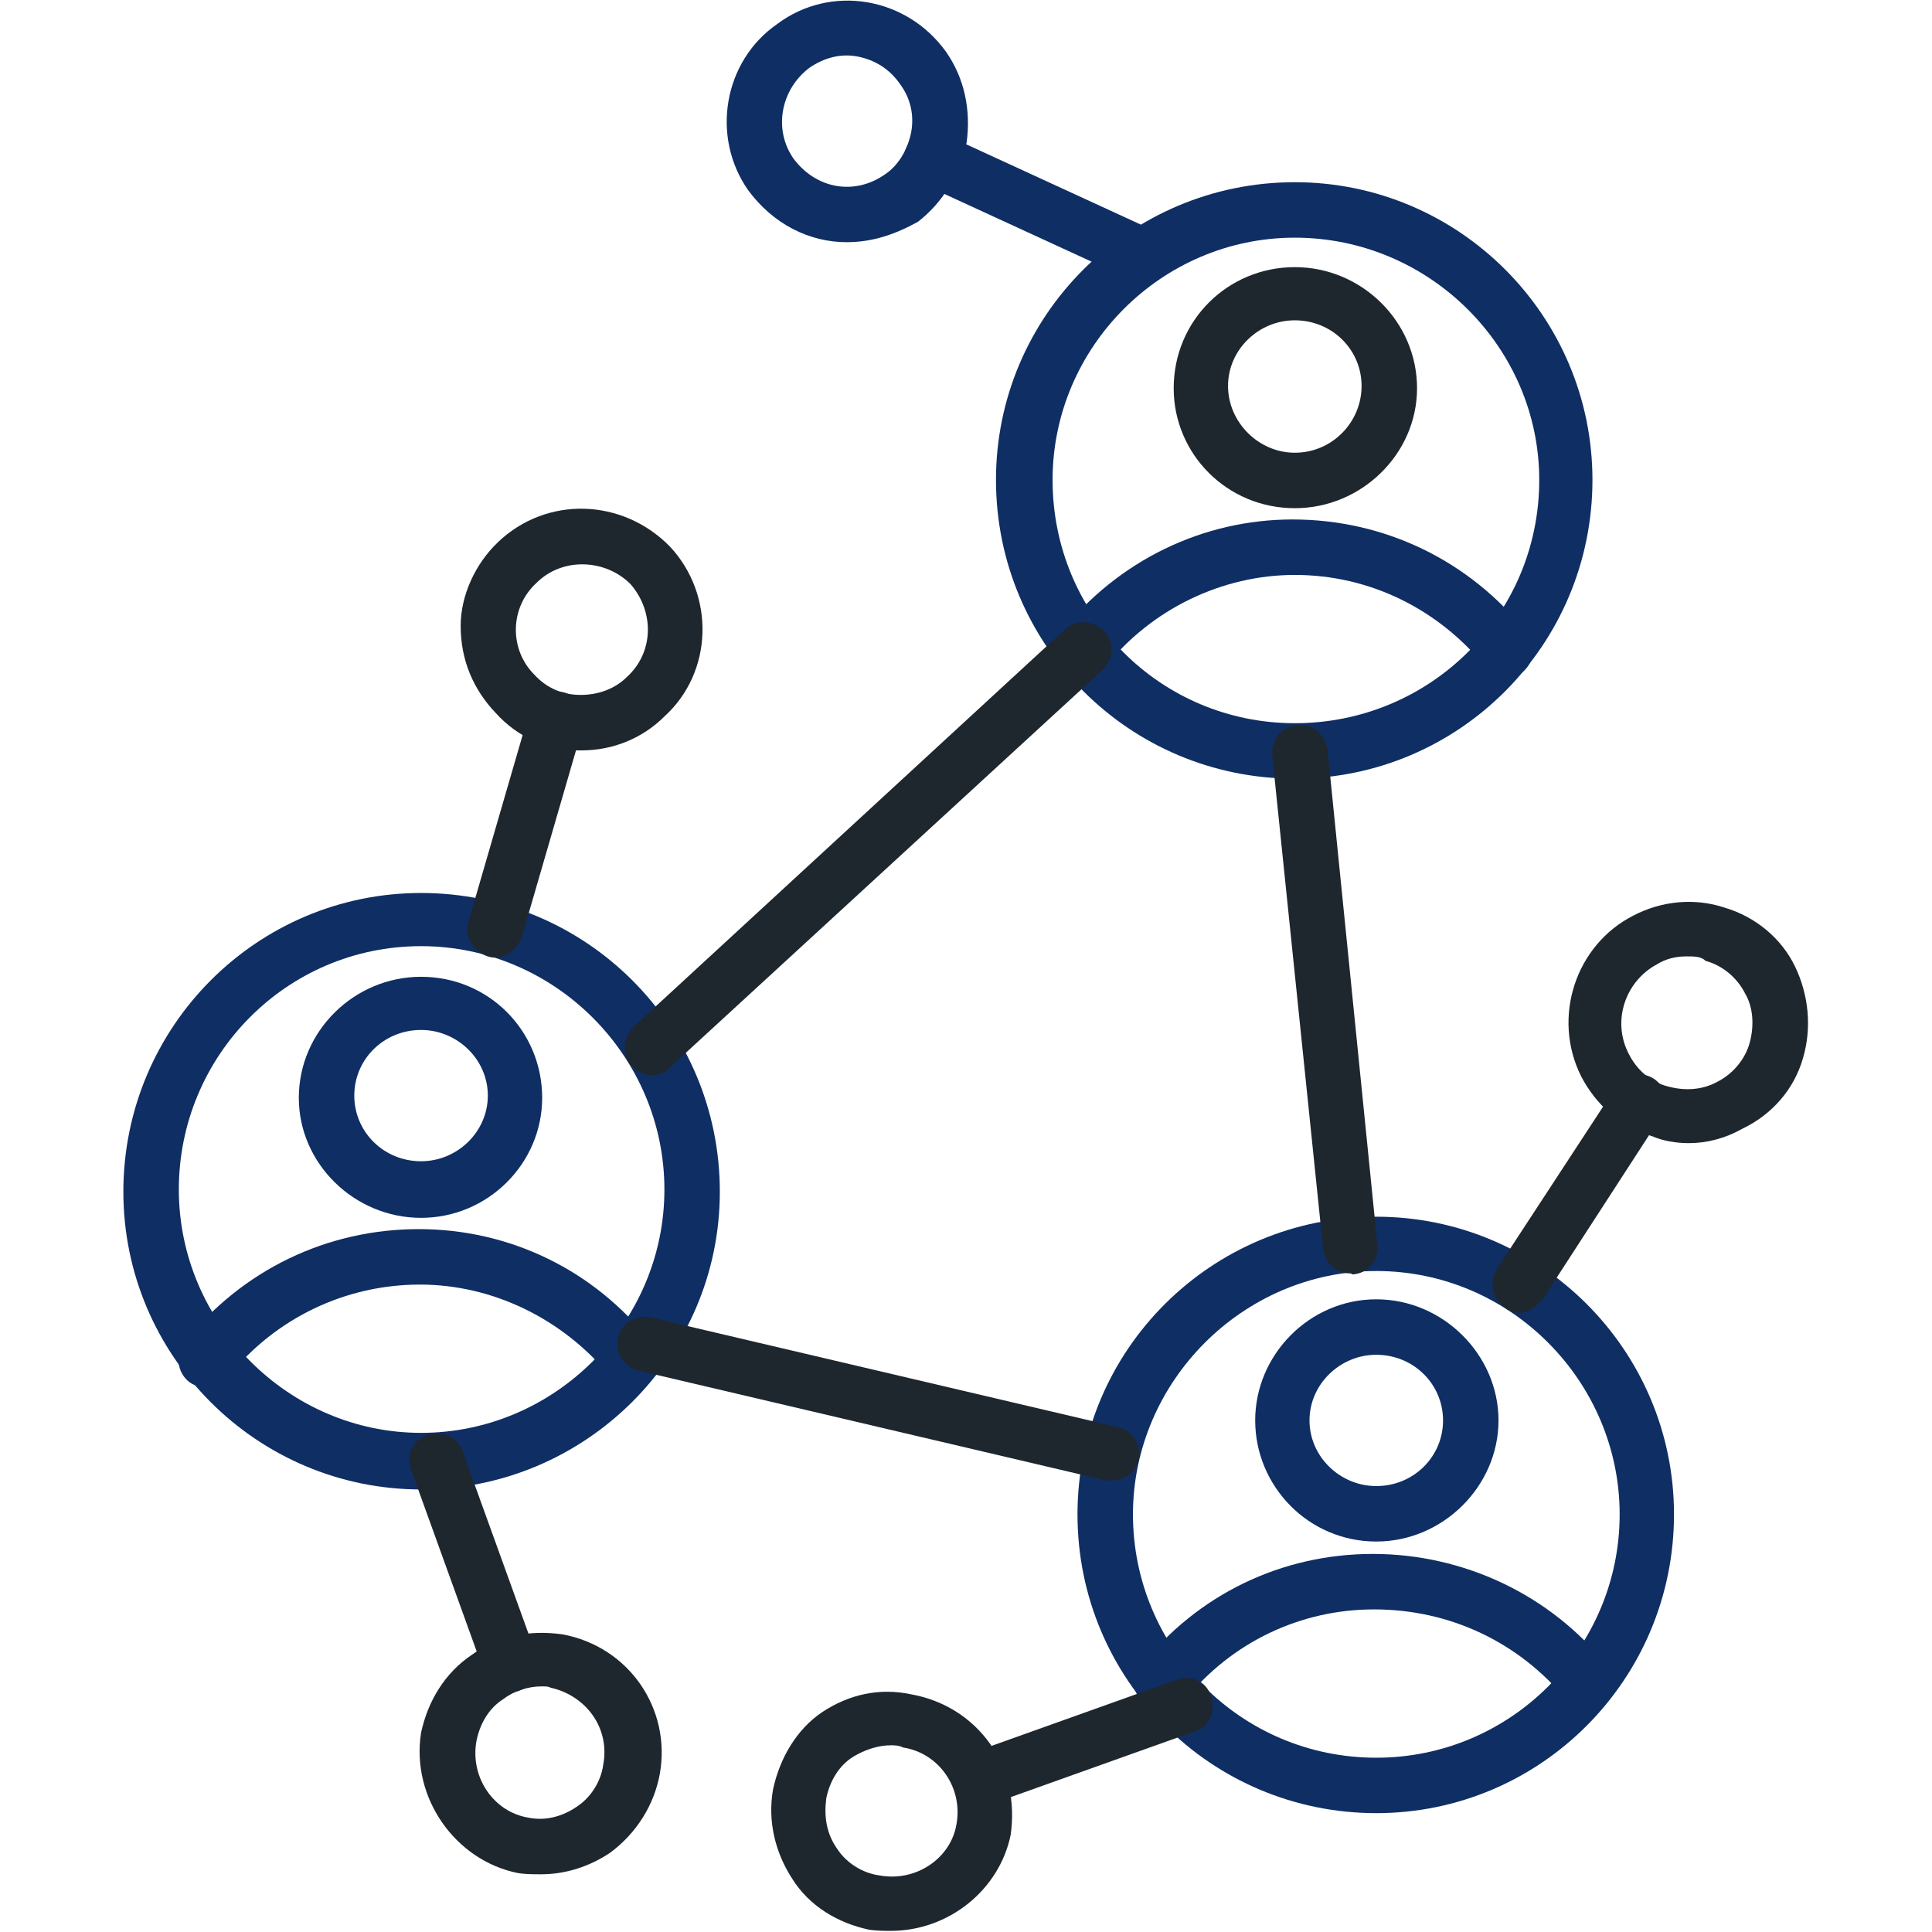
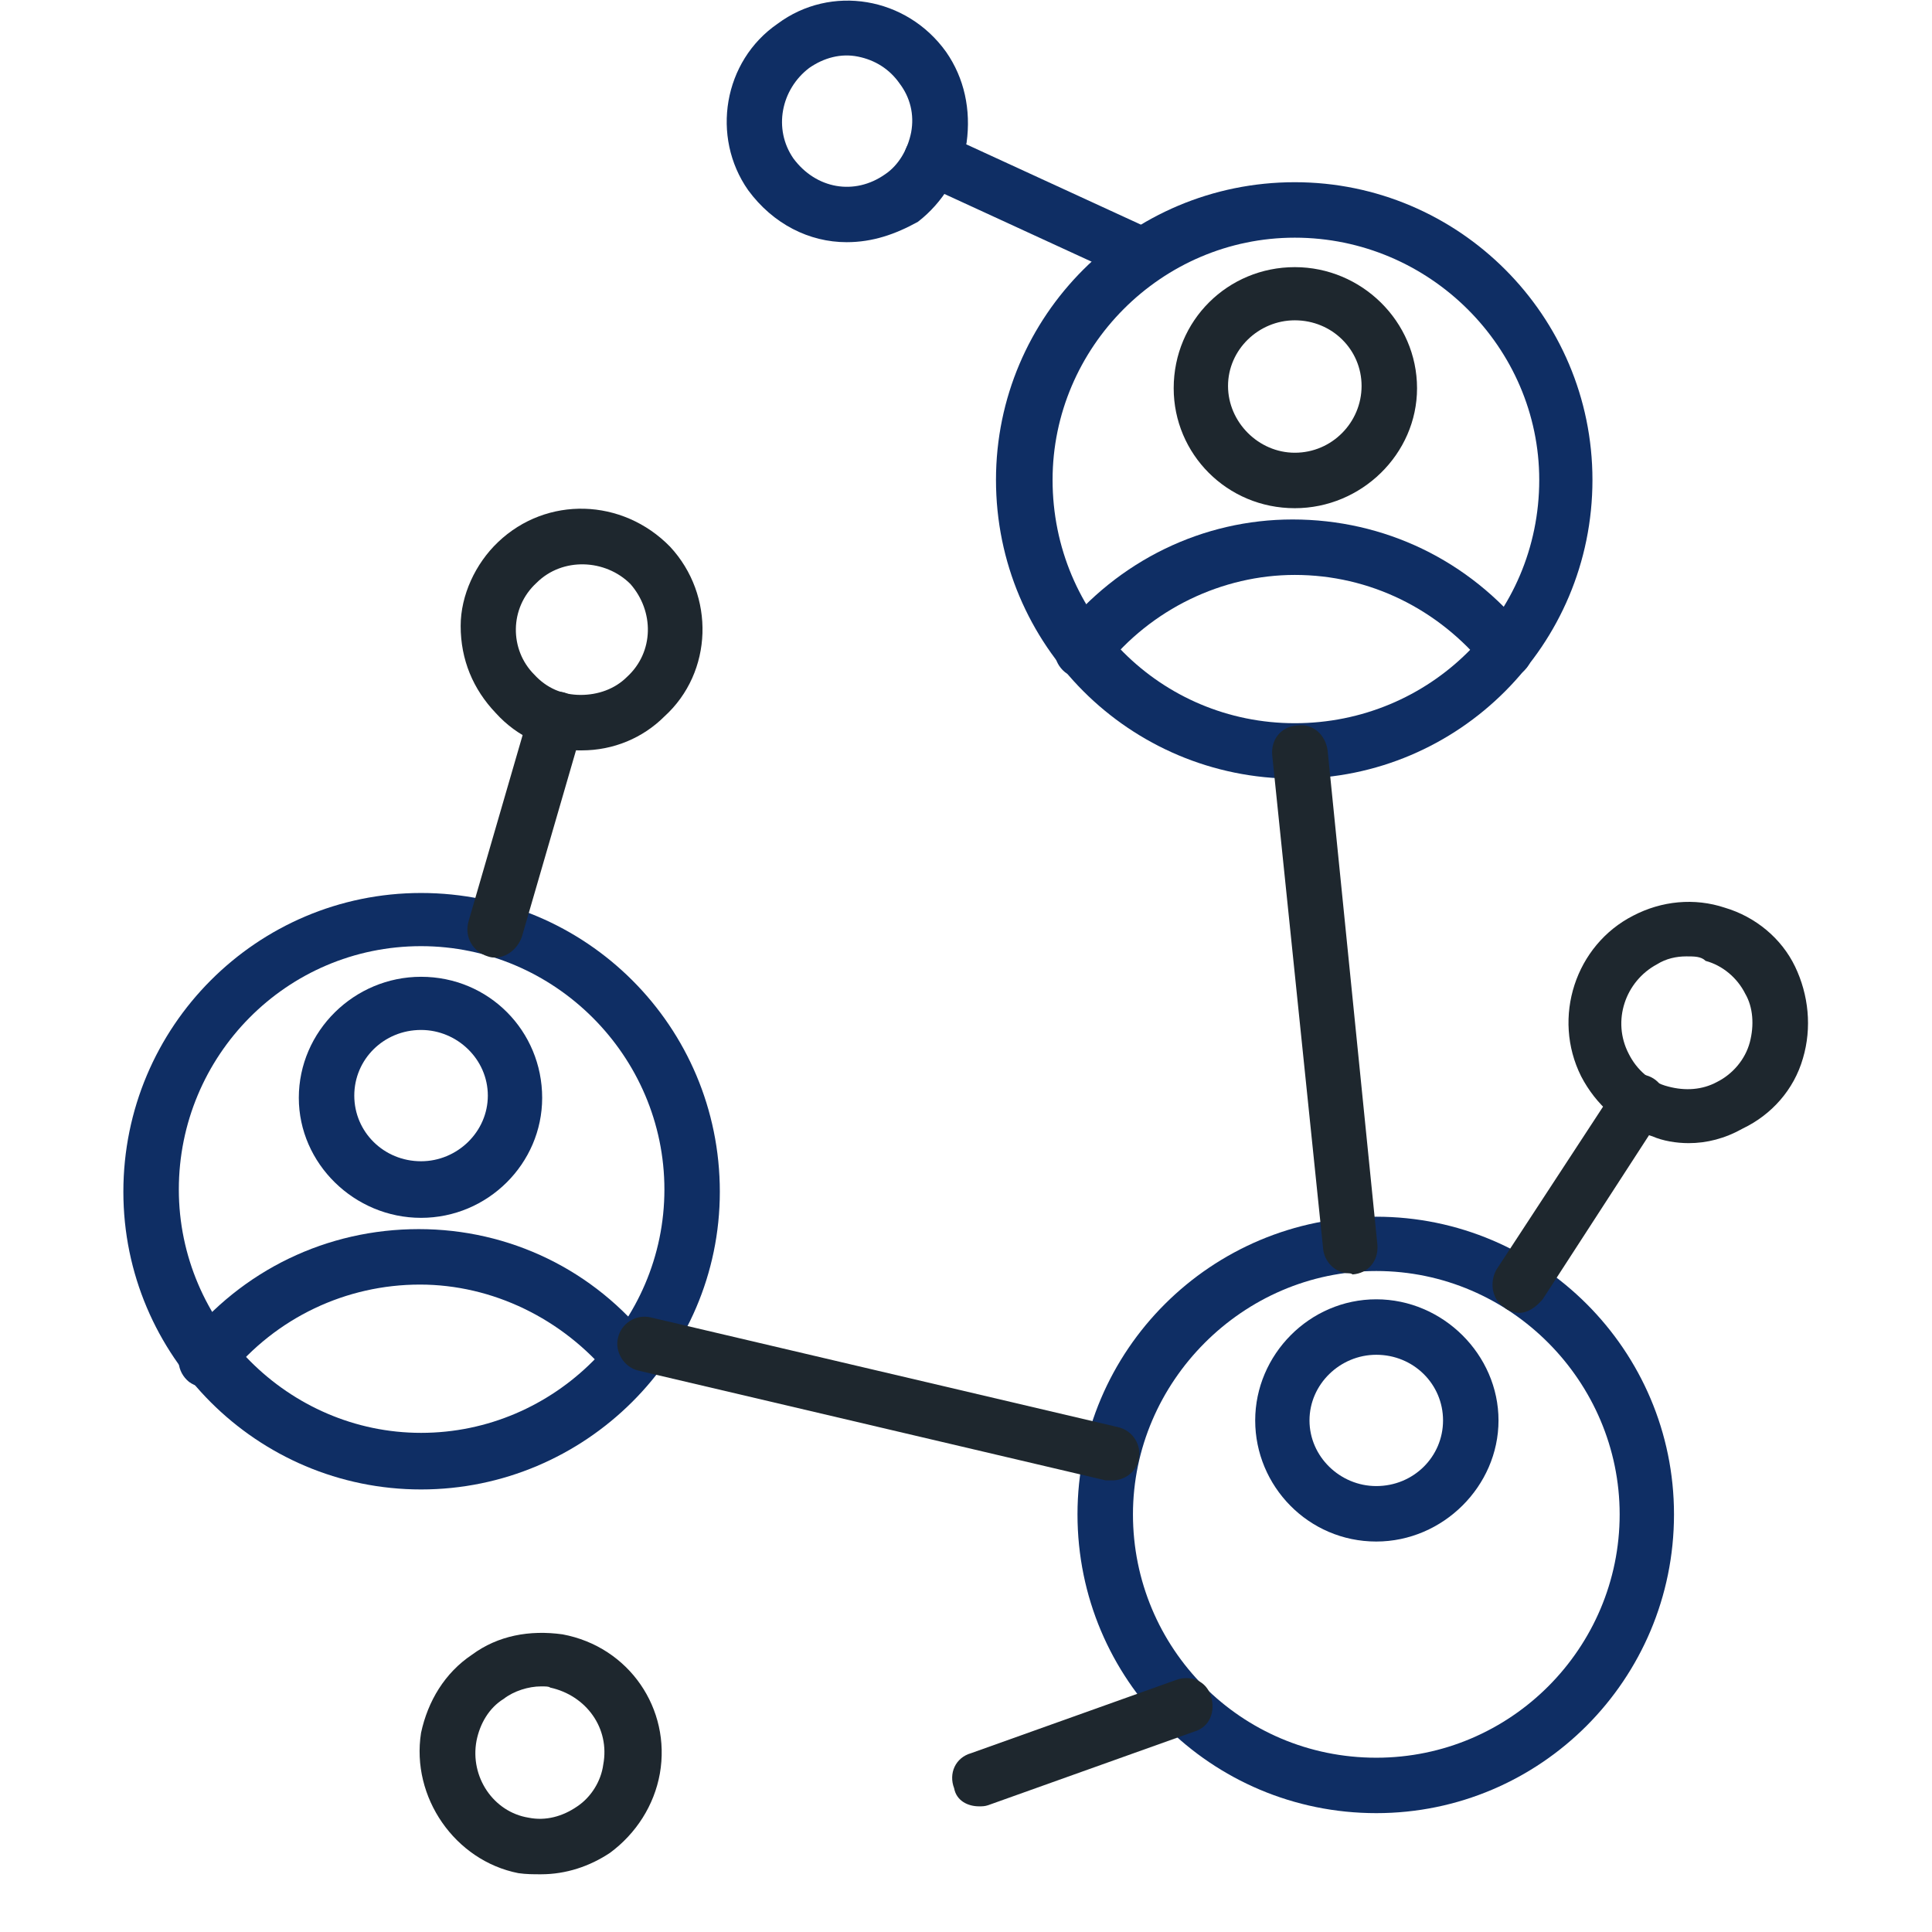
<svg xmlns="http://www.w3.org/2000/svg" width="48" height="48" viewBox="0 0 48 48" fill="none">
  <path fill-rule="evenodd" clip-rule="evenodd" d="M34.194 45.047C30.089 45.047 26.77 41.729 26.77 37.624C26.77 33.547 30.089 30.229 34.194 30.229C38.271 30.229 41.59 33.547 41.59 37.624C41.59 41.729 38.271 45.047 34.194 45.047ZM34.194 31.578C30.876 31.578 28.148 34.334 28.148 37.624C28.148 40.942 30.82 43.67 34.194 43.67C37.54 43.67 40.24 40.942 40.24 37.624C40.24 34.334 37.54 31.578 34.194 31.578Z" fill="#0F2E64" />
-   <path fill-rule="evenodd" clip-rule="evenodd" d="M39.452 42.516C39.255 42.516 39.059 42.432 38.918 42.235C37.737 40.801 36.022 39.985 34.138 39.985C32.31 39.985 30.595 40.801 29.442 42.235C29.189 42.544 28.767 42.6 28.457 42.347C28.148 42.122 28.092 41.701 28.345 41.391C29.751 39.62 31.832 38.607 34.109 38.607C36.359 38.607 38.524 39.62 39.93 41.391C40.155 41.701 40.127 42.122 39.79 42.347C39.761 42.46 39.593 42.516 39.452 42.516Z" fill="#0F2E64" />
  <path fill-rule="evenodd" clip-rule="evenodd" d="M34.193 38.299C32.506 38.299 31.185 36.921 31.185 35.29C31.185 33.659 32.534 32.281 34.193 32.281C35.852 32.281 37.23 33.659 37.23 35.29C37.23 36.921 35.852 38.299 34.193 38.299ZM34.193 33.659C33.294 33.659 32.534 34.39 32.534 35.29C32.534 36.19 33.294 36.921 34.193 36.921C35.121 36.921 35.852 36.19 35.852 35.29C35.852 34.39 35.121 33.659 34.193 33.659Z" fill="#0F2E64" />
  <path fill-rule="evenodd" clip-rule="evenodd" d="M21.034 6.017C20.106 6.017 19.206 5.567 18.587 4.724C17.66 3.402 17.969 1.518 19.319 0.59C20.64 -0.394 22.524 -0.085 23.508 1.293C23.958 1.94 24.127 2.727 24.015 3.543C23.846 4.33 23.424 5.033 22.805 5.511C22.243 5.821 21.681 6.017 21.034 6.017ZM19.712 3.937C20.275 4.696 21.231 4.864 21.99 4.33C22.327 4.105 22.552 3.712 22.637 3.29C22.721 2.84 22.609 2.418 22.355 2.081C22.102 1.715 21.737 1.49 21.315 1.406C20.893 1.321 20.471 1.434 20.106 1.687C19.403 2.221 19.206 3.205 19.712 3.937Z" fill="#0F2E64" />
  <path fill-rule="evenodd" clip-rule="evenodd" d="M28.401 7.058C28.344 7.058 28.232 7.03 28.148 6.974L22.889 4.555C22.524 4.415 22.355 4.021 22.524 3.656C22.692 3.318 23.058 3.149 23.424 3.318L28.682 5.736C29.047 5.905 29.188 6.271 29.047 6.636C28.907 6.917 28.654 7.058 28.401 7.058Z" fill="#0F2E64" />
  <path fill-rule="evenodd" clip-rule="evenodd" d="M10.461 37.005C6.384 37.005 3.065 33.686 3.065 29.609C3.065 25.504 6.384 22.186 10.461 22.186C14.566 22.186 17.884 25.504 17.884 29.609C17.884 33.686 14.538 37.005 10.461 37.005ZM10.461 23.507C7.115 23.507 4.443 26.235 4.443 29.553C4.443 32.871 7.171 35.599 10.461 35.599C13.779 35.599 16.507 32.871 16.507 29.553C16.507 26.235 13.779 23.507 10.461 23.507Z" fill="#0F2E64" />
  <path fill-rule="evenodd" clip-rule="evenodd" d="M15.691 34.474C15.495 34.474 15.298 34.389 15.157 34.193C13.976 32.759 12.233 31.915 10.433 31.915C8.605 31.915 6.862 32.73 5.681 34.193C5.456 34.502 5.006 34.558 4.697 34.333C4.387 34.08 4.359 33.658 4.584 33.349C6.018 31.549 8.127 30.537 10.405 30.537C12.654 30.537 14.763 31.549 16.169 33.349C16.394 33.658 16.366 34.08 16.057 34.333C16.001 34.446 15.86 34.474 15.691 34.474Z" fill="#0F2E64" />
  <path fill-rule="evenodd" clip-rule="evenodd" d="M10.461 30.257C8.802 30.257 7.424 28.907 7.424 27.276C7.424 25.617 8.802 24.268 10.461 24.268C12.148 24.268 13.47 25.617 13.47 27.276C13.47 28.907 12.12 30.257 10.461 30.257ZM10.461 25.589C9.533 25.589 8.802 26.32 8.802 27.22C8.802 28.12 9.533 28.851 10.461 28.851C11.361 28.851 12.12 28.12 12.12 27.22C12.12 26.32 11.361 25.589 10.461 25.589Z" fill="#0F2E64" />
  <path fill-rule="evenodd" clip-rule="evenodd" d="M32.169 19.346C28.063 19.346 24.745 16.028 24.745 11.923C24.745 7.845 28.063 4.527 32.169 4.527C36.246 4.527 39.564 7.845 39.564 11.923C39.564 16.028 36.246 19.346 32.169 19.346ZM32.169 5.905C28.851 5.905 26.151 8.633 26.151 11.923C26.151 15.297 28.851 17.968 32.169 17.968C35.515 17.968 38.242 15.297 38.242 11.923C38.242 8.633 35.515 5.905 32.169 5.905Z" fill="#0F2E64" />
  <path fill-rule="evenodd" clip-rule="evenodd" d="M37.456 16.843C37.259 16.843 37.062 16.759 36.922 16.59C35.741 15.128 34.025 14.284 32.169 14.284C30.37 14.284 28.598 15.128 27.445 16.59C27.192 16.899 26.771 16.927 26.461 16.702C26.152 16.449 26.124 16.027 26.349 15.718C27.783 13.919 29.892 12.906 32.113 12.906C34.391 12.906 36.5 13.919 37.934 15.718C38.159 16.027 38.131 16.449 37.822 16.702C37.737 16.759 37.568 16.843 37.456 16.843Z" fill="#0F2E64" />
  <path fill-rule="evenodd" clip-rule="evenodd" d="M32.169 12.626C30.482 12.626 29.16 11.276 29.16 9.646C29.16 7.958 30.51 6.637 32.169 6.637C33.828 6.637 35.206 7.986 35.206 9.646C35.206 11.276 33.828 12.626 32.169 12.626ZM32.169 7.958C31.269 7.958 30.51 8.689 30.51 9.589C30.51 10.489 31.269 11.248 32.169 11.248C33.097 11.248 33.828 10.489 33.828 9.589C33.828 8.689 33.097 7.958 32.169 7.958Z" fill="#1E272E" />
  <path fill-rule="evenodd" clip-rule="evenodd" d="M33.519 31.635C33.181 31.635 32.9 31.353 32.872 31.016L31.607 18.756C31.578 18.362 31.832 18.053 32.225 18.025C32.619 17.968 32.928 18.25 32.984 18.643L34.222 30.932C34.25 31.325 33.997 31.635 33.603 31.663C33.575 31.635 33.519 31.635 33.519 31.635Z" fill="#1E272E" />
-   <path fill-rule="evenodd" clip-rule="evenodd" d="M16.197 26.713C16 26.713 15.86 26.629 15.691 26.488C15.438 26.207 15.466 25.786 15.747 25.504L26.461 15.634C26.742 15.381 27.164 15.409 27.445 15.691C27.698 15.944 27.67 16.394 27.389 16.647L16.647 26.517C16.506 26.685 16.366 26.713 16.197 26.713Z" fill="#1E272E" />
  <path fill-rule="evenodd" clip-rule="evenodd" d="M27.642 36.78C27.586 36.78 27.529 36.78 27.473 36.78L15.86 34.052C15.494 33.968 15.269 33.574 15.354 33.237C15.438 32.871 15.804 32.646 16.169 32.731L27.782 35.458C28.148 35.543 28.373 35.908 28.289 36.274C28.232 36.555 27.951 36.78 27.642 36.78Z" fill="#1E272E" />
  <path fill-rule="evenodd" clip-rule="evenodd" d="M14.454 18.643C14.426 18.643 14.426 18.643 14.37 18.643C13.582 18.643 12.851 18.306 12.317 17.715C11.755 17.125 11.445 16.394 11.445 15.55C11.445 14.791 11.811 14.004 12.373 13.469C13.582 12.316 15.466 12.373 16.647 13.582C17.772 14.791 17.716 16.703 16.507 17.8C15.973 18.334 15.241 18.643 14.454 18.643ZM13.329 14.482C12.655 15.1 12.655 16.141 13.273 16.759C13.582 17.097 13.976 17.265 14.426 17.265C14.848 17.265 15.27 17.125 15.579 16.816C16.254 16.197 16.254 15.185 15.663 14.51C15.045 13.891 13.976 13.835 13.329 14.482Z" fill="#1E272E" />
  <path fill-rule="evenodd" clip-rule="evenodd" d="M12.316 23.789C12.232 23.789 12.204 23.789 12.119 23.761C11.754 23.648 11.529 23.283 11.641 22.889L13.16 17.659C13.272 17.321 13.638 17.096 14.032 17.209C14.369 17.321 14.594 17.659 14.482 18.052L12.963 23.283C12.851 23.592 12.569 23.789 12.316 23.789Z" fill="#1E272E" />
  <path fill-rule="evenodd" clip-rule="evenodd" d="M41.954 28.401C41.645 28.401 41.308 28.344 41.055 28.232C40.267 28.007 39.649 27.445 39.283 26.741C38.552 25.279 39.142 23.48 40.577 22.749C41.279 22.383 42.095 22.299 42.854 22.552C43.613 22.777 44.26 23.311 44.598 24.014C44.935 24.717 45.019 25.532 44.794 26.292C44.569 27.079 44.007 27.698 43.304 28.035C42.854 28.288 42.404 28.401 41.954 28.401ZM41.898 23.761C41.645 23.761 41.392 23.817 41.167 23.958C40.38 24.38 40.042 25.364 40.464 26.179C40.661 26.573 40.998 26.882 41.448 26.995C41.87 27.107 42.292 27.079 42.657 26.882C43.051 26.685 43.36 26.32 43.473 25.898C43.585 25.476 43.557 25.026 43.36 24.689C43.163 24.295 42.798 23.986 42.376 23.873C42.264 23.761 42.095 23.761 41.898 23.761Z" fill="#1E272E" />
  <path fill-rule="evenodd" clip-rule="evenodd" d="M37.737 32.618C37.624 32.618 37.456 32.562 37.371 32.477C37.062 32.281 37.006 31.859 37.175 31.549L40.155 26.994C40.352 26.685 40.774 26.601 41.083 26.797C41.392 26.994 41.477 27.416 41.28 27.725L38.327 32.281C38.159 32.477 37.962 32.618 37.737 32.618Z" fill="#1E272E" />
-   <path fill-rule="evenodd" clip-rule="evenodd" d="M22.131 47.972C21.99 47.972 21.793 47.972 21.596 47.944C20.809 47.776 20.106 47.354 19.684 46.679C19.262 46.032 19.066 45.245 19.206 44.458C19.375 43.67 19.797 42.967 20.415 42.545C21.09 42.095 21.849 41.927 22.637 42.095C23.424 42.236 24.127 42.658 24.605 43.333C25.055 43.979 25.224 44.767 25.111 45.582C24.83 46.96 23.565 47.972 22.131 47.972ZM22.131 43.361C21.821 43.361 21.484 43.473 21.203 43.642C20.837 43.867 20.612 44.261 20.528 44.682C20.471 45.132 20.528 45.554 20.809 45.948C21.034 46.285 21.428 46.538 21.849 46.594C22.749 46.763 23.621 46.173 23.762 45.329C23.93 44.429 23.34 43.558 22.44 43.417C22.327 43.361 22.215 43.361 22.131 43.361Z" fill="#1E272E" />
  <path fill-rule="evenodd" clip-rule="evenodd" d="M24.324 44.878C24.043 44.878 23.762 44.738 23.705 44.428C23.565 44.063 23.733 43.669 24.127 43.557L29.245 41.729C29.582 41.616 29.976 41.757 30.088 42.151C30.201 42.516 30.06 42.91 29.667 43.022L24.549 44.85C24.464 44.878 24.408 44.878 24.324 44.878Z" fill="#1E272E" />
  <path fill-rule="evenodd" clip-rule="evenodd" d="M13.442 46.566C13.245 46.566 13.076 46.566 12.879 46.538C11.305 46.229 10.208 44.654 10.461 43.051C10.63 42.264 11.052 41.561 11.726 41.111C12.373 40.633 13.161 40.492 13.976 40.605C15.635 40.914 16.676 42.461 16.394 44.064C16.254 44.851 15.804 45.554 15.157 46.032C14.651 46.37 14.06 46.566 13.442 46.566ZM13.442 41.898C13.133 41.898 12.767 42.011 12.514 42.208C12.148 42.433 11.923 42.826 11.839 43.248C11.67 44.148 12.261 45.02 13.133 45.16C13.554 45.245 13.976 45.132 14.342 44.879C14.679 44.654 14.932 44.261 14.988 43.839C15.157 42.939 14.567 42.123 13.667 41.927C13.639 41.898 13.554 41.898 13.442 41.898Z" fill="#1E272E" />
-   <path fill-rule="evenodd" clip-rule="evenodd" d="M12.654 42.038C12.373 42.038 12.12 41.897 12.035 41.56L10.207 36.498C10.095 36.161 10.236 35.767 10.629 35.655C10.995 35.542 11.36 35.683 11.501 36.077L13.329 41.138C13.441 41.504 13.272 41.897 12.879 42.01C12.822 42.038 12.738 42.038 12.654 42.038Z" fill="#1E272E" />
</svg>